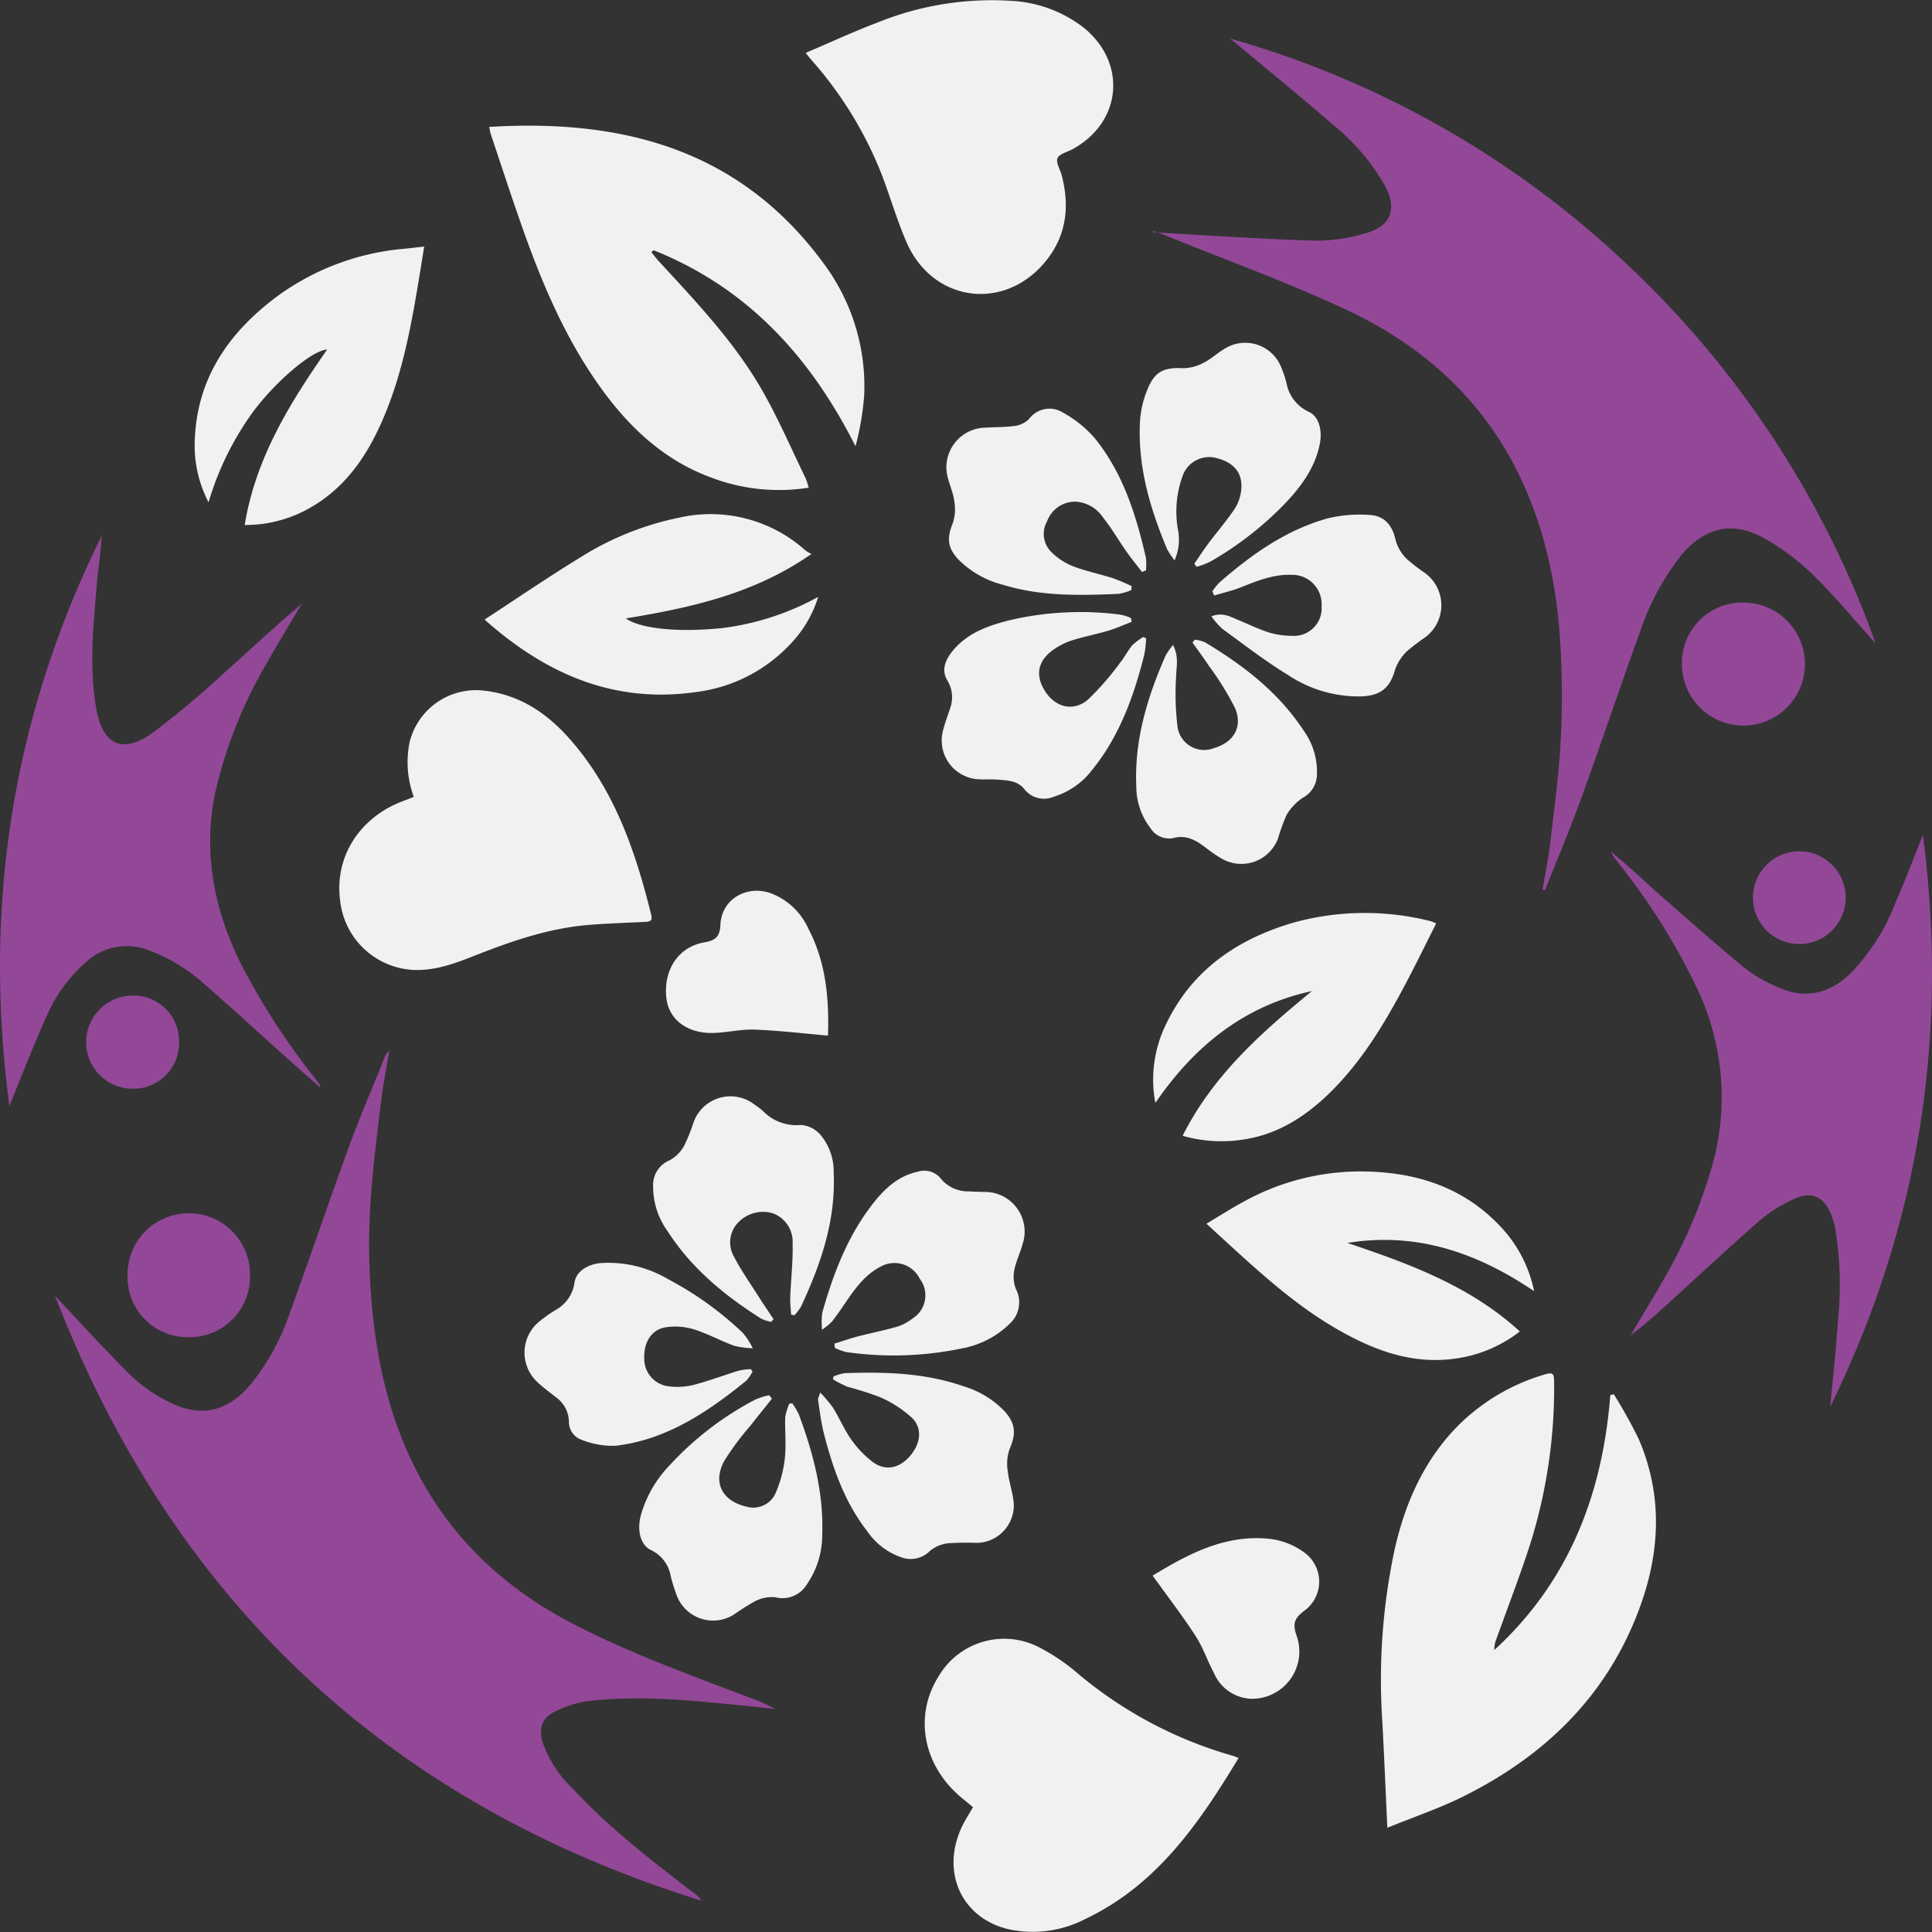
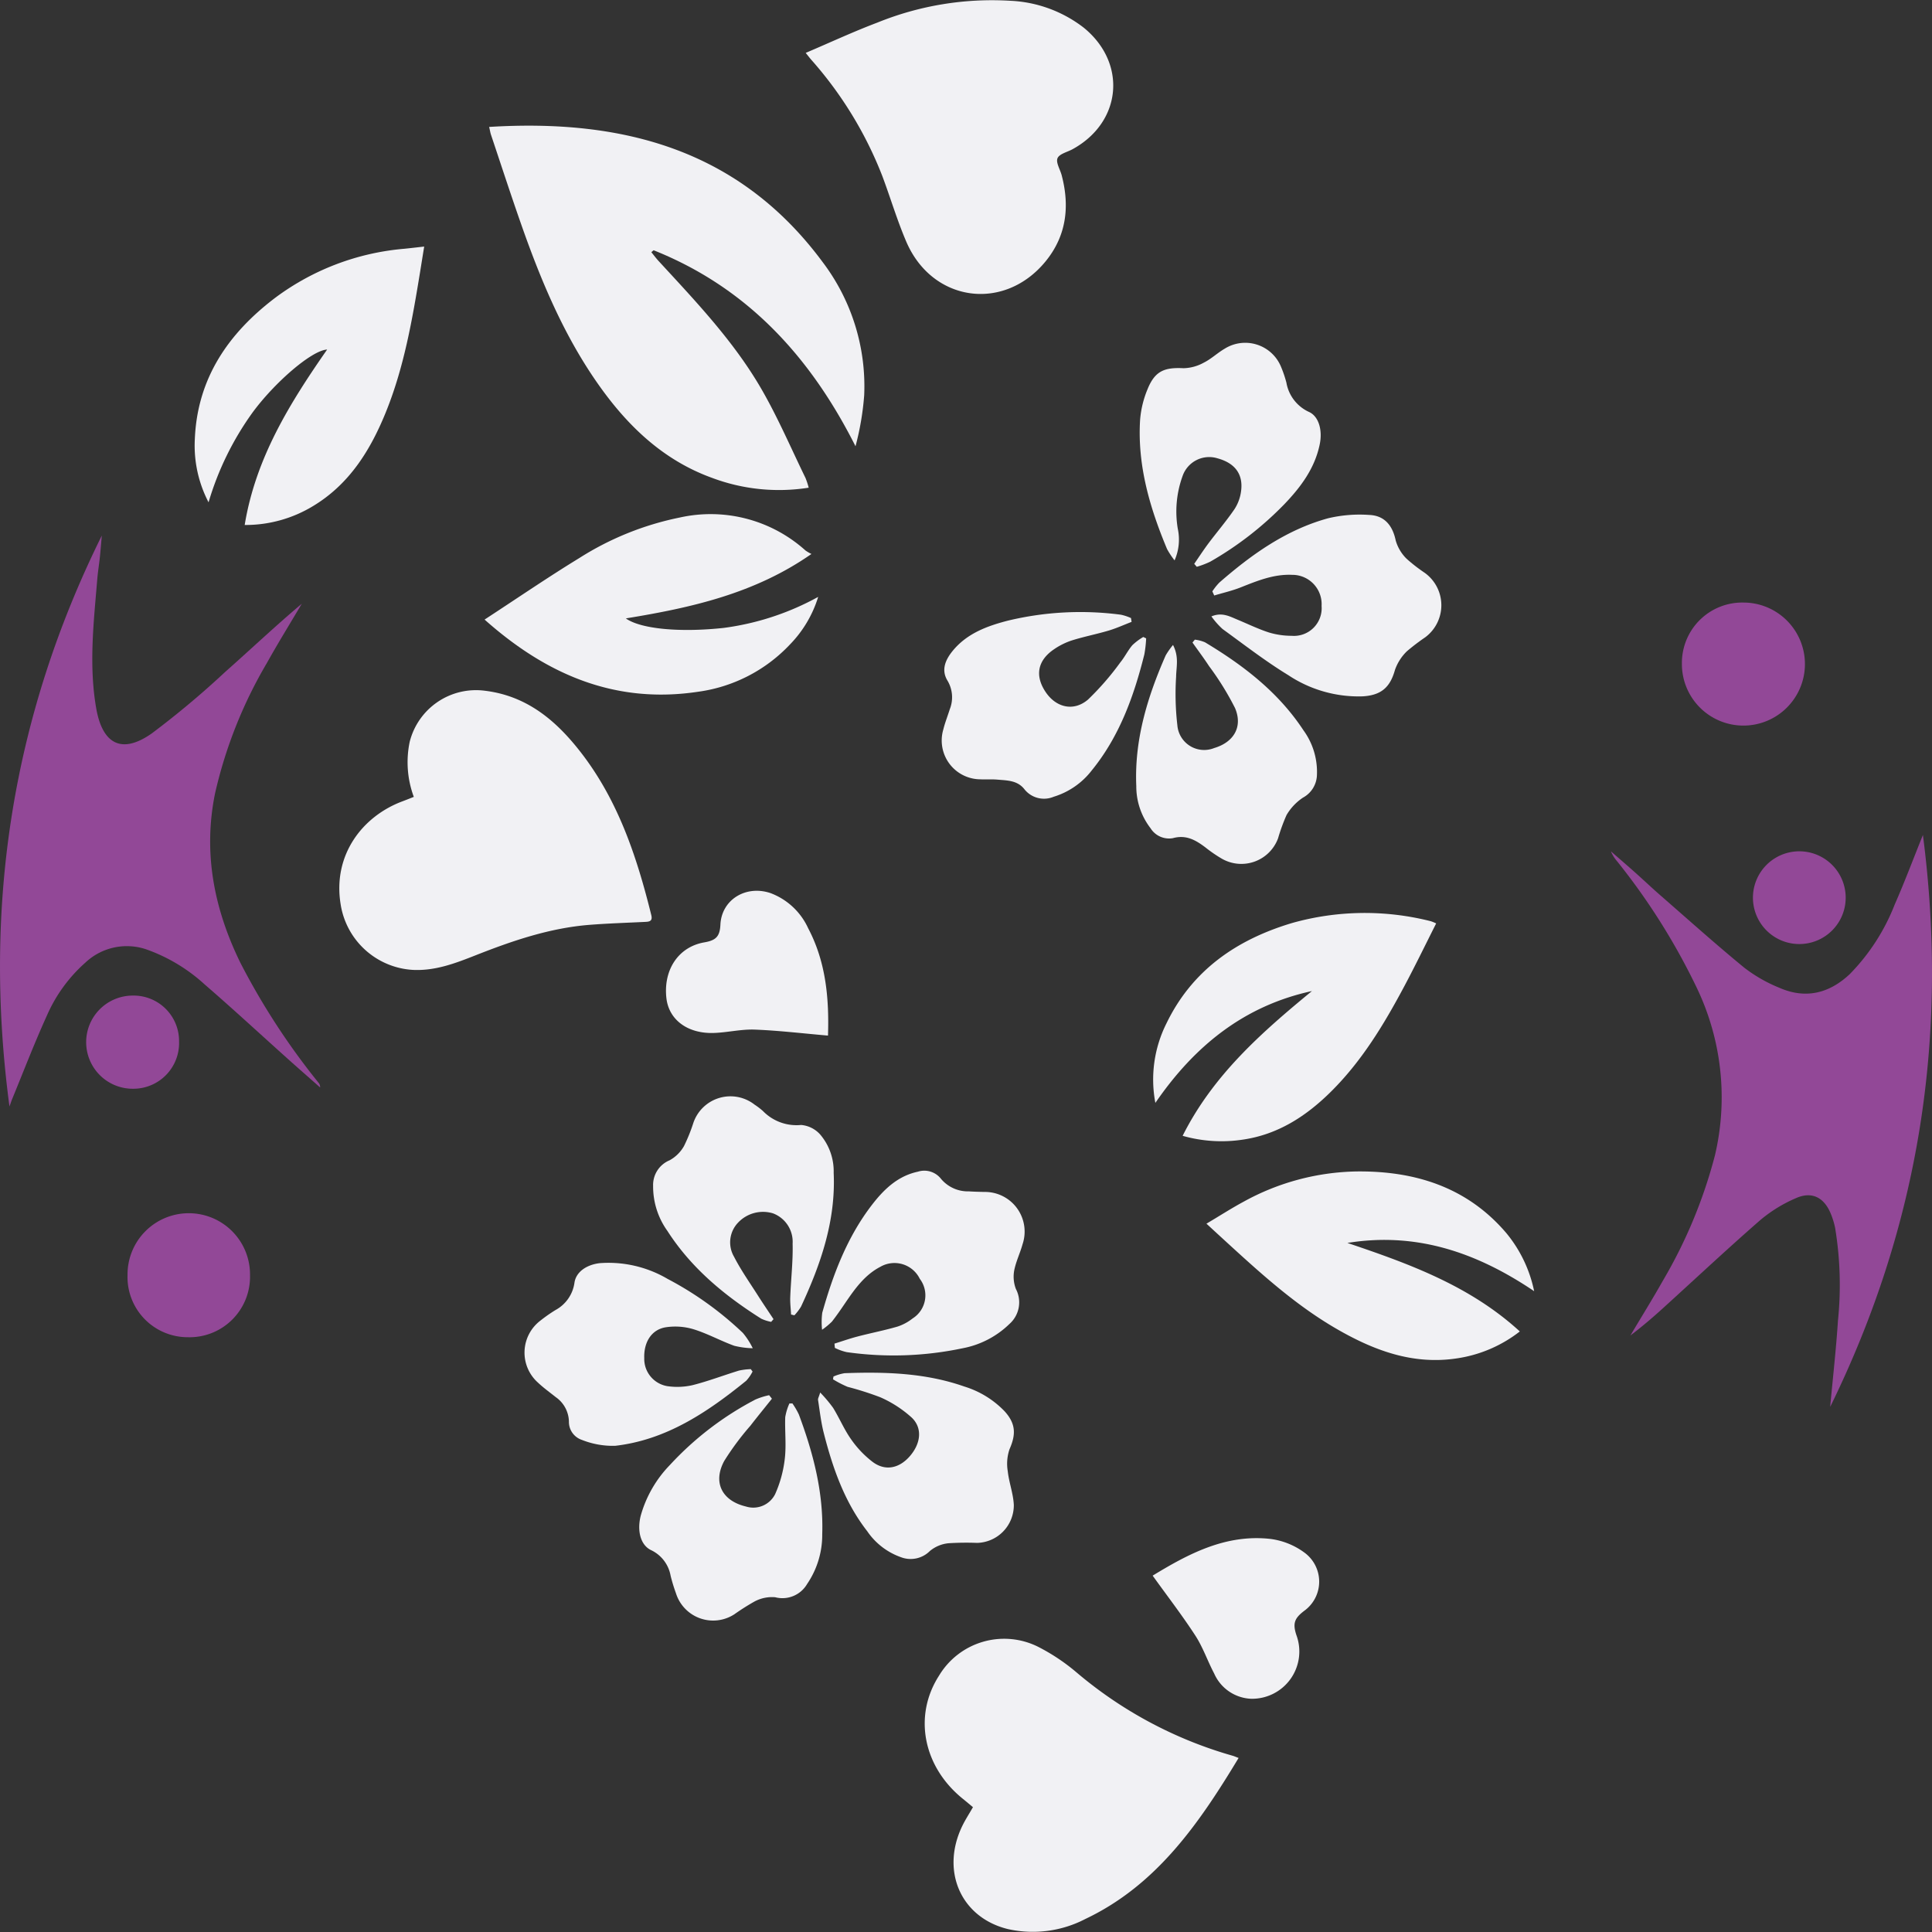
<svg xmlns="http://www.w3.org/2000/svg" width="250" height="250" viewBox="0 0 250 250">
  <rect x="0" y="0" width="250" height="250" fill="#333333" stroke="none" />
  <g id="グループ_728" data-name="グループ 728" transform="translate(15456 -4185.541)">
-     <path id="パス_50" data-name="パス 50" d="M2.847,86.1c3.325,3.517,6.535,7.078,9.942,10.435a19.751,19.751,0,0,0,4.777,3.285c4.063,2.113,7.642,1.283,10.59-2.255a29.464,29.464,0,0,0,4.933-8.86c2.645-7.225,5.095-14.52,7.735-21.745,1.448-3.96,3.118-7.84,4.693-11.755a1.9,1.9,0,0,1,.587-.823c-.362,2.2-.8,4.4-1.07,6.618-.512,4.27-1.065,8.545-1.35,12.832a86.258,86.258,0,0,0,.46,16.243c2.108,17.152,10.08,30.337,25.663,38.435,7.423,3.855,15.26,6.67,23.045,9.63a19.693,19.693,0,0,1,3.158,1.417c-2.148-.223-4.3-.45-6.448-.66-5.957-.585-11.93-1.07-17.9-.327A13.4,13.4,0,0,0,67.367,140c-1.53.78-1.915,2.138-1.445,3.81a15,15,0,0,0,3.868,6c4.767,5.165,10.315,9.427,15.872,13.678a2.483,2.483,0,0,1,.8.872Q25.867,145.5,2.847,86.1" transform="translate(-15451.729 4267.118)" fill="#924897" />
-     <path id="パス_51" data-name="パス 51" d="M59.69,27.067c6.99.38,13.978.862,20.975,1.075a22.472,22.472,0,0,0,6.562-.97c3.238-.9,4.068-3.145,2.47-6.14a28.274,28.274,0,0,0-6.735-7.9C78.56,9.322,74.04,5.645,69.678,2a123.587,123.587,0,0,1,50.775,28.677,125.014,125.014,0,0,1,32.74,49.6c-2.687-2.982-5.238-6.09-8.1-8.88a30.6,30.6,0,0,0-6.42-4.795c-4.042-2.247-7.705-1.32-10.67,2.29a32.418,32.418,0,0,0-5.235,9.687c-2.64,7.268-5.095,14.6-7.732,21.875-1.435,3.96-3.088,7.837-4.645,11.755-.1-.033-.2-.065-.3-.095.342-2.067.77-4.128,1.01-6.207.525-4.6,1.182-9.205,1.362-13.825a107.08,107.08,0,0,0-.272-14.387c-1.775-18.452-10.31-32.53-27.34-40.537-7.565-3.56-15.465-6.4-23.212-9.555-.648-.263-1.305-.493-1.958-.74,0,.07.007.138.01.205" transform="translate(-15366.48 4188.541)" fill="#924897" />
-     <path id="パス_52" data-name="パス 52" d="M72.288,129.884c-.228-4.878-.41-9.26-.643-13.64a80.881,80.881,0,0,1,1.607-22.468c1.378-6.03,3.83-11.543,8.262-16a26.324,26.324,0,0,1,10.858-6.465c1.352-.433,1.507-.325,1.5,1.087a67.615,67.615,0,0,1-3.1,20.777c-1.335,4.13-2.905,8.185-4.368,12.273a3.489,3.489,0,0,0-.272,1.435c9.64-8.842,14-20.13,15.007-32.98.15-.04.3-.083.447-.122a63.155,63.155,0,0,1,3.217,5.772c3.173,7.345,2.79,14.785.035,22.13-4.207,11.218-12.223,18.925-22.733,24.155-3.077,1.53-6.365,2.635-9.822,4.045" transform="translate(-15348.766 4292.171)" fill="#f1f1f4" />
    <path id="パス_53" data-name="パス 53" d="M25.317,6.668c17.33-1.07,32.4,2.945,43.165,17.5A26.6,26.6,0,0,1,73.85,41.39a36.1,36.1,0,0,1-1.123,6.6C66.892,36.4,58.709,27.453,46.6,22.625l-.292.25c.315.388.612.79.95,1.155,4.823,5.237,9.757,10.413,13.335,16.627,2.118,3.68,3.8,7.613,5.665,11.44a9.834,9.834,0,0,1,.41,1.253,24.611,24.611,0,0,1-12.47-1.258c-6.222-2.24-10.81-6.573-14.58-11.867-4.583-6.432-7.592-13.642-10.185-21.047-1.34-3.822-2.593-7.675-3.88-11.515-.077-.232-.112-.475-.233-.995" transform="translate(-15418.024 4195.298)" fill="#f1f1f4" />
    <path id="パス_54" data-name="パス 54" d="M1.224,101.6c-3.467-26.037.408-50.565,11.95-73.88-.082.935-.155,1.873-.252,2.8s-.258,1.885-.335,2.835c-.46,5.567-1.112,11.137-.138,16.72.815,4.678,3.34,5.967,7.2,3.243a115.572,115.572,0,0,0,9.493-7.952c3.307-2.927,6.515-5.965,9.907-8.82-1.508,2.553-3.07,5.075-4.512,7.663A58.867,58.867,0,0,0,27.824,61.1c-1.567,7.717-.117,14.962,3.288,21.92A91.029,91.029,0,0,0,41.194,98.5a.89.89,0,0,1,.23.638c-1.462-1.293-2.935-2.578-4.39-3.885C33.522,92.1,30.059,88.9,26.492,85.816a22.131,22.131,0,0,0-7.368-4.477,7.819,7.819,0,0,0-8.07,1.637,19.652,19.652,0,0,0-5,6.89c-1.608,3.538-3,7.17-4.477,10.763-.092.222-.165.45-.353.97" transform="translate(-15455.999 4227.119)" fill="#924897" />
    <path id="パス_55" data-name="パス 55" d="M123.75,43.216c3.367,25.98-.463,50.5-12,74.013.358-3.865.77-7.5,1.005-11.135a45.339,45.339,0,0,0-.363-12.02,10.226,10.226,0,0,0-.583-1.893c-.872-2.075-2.44-2.872-4.482-1.967a18.4,18.4,0,0,0-4.615,2.835c-4.3,3.75-8.47,7.66-12.7,11.5-1.318,1.192-2.67,2.347-4.113,3.435,1.4-2.36,2.853-4.693,4.2-7.082a63.328,63.328,0,0,0,6.74-16.225,32.779,32.779,0,0,0-2.4-21.782A84.733,84.733,0,0,0,84.113,46.543a4.464,4.464,0,0,1-.73-1.2c1.057.923,2.12,1.835,3.165,2.767,1.082.965,2.132,1.965,3.223,2.915,3.617,3.152,7.19,6.36,10.9,9.4a19.274,19.274,0,0,0,4.5,2.567c3.39,1.488,6.445.743,9.11-1.762a26.683,26.683,0,0,0,5.823-9.018c1.265-2.867,2.365-5.81,3.647-8.993" transform="translate(-15330.926 4250.365)" fill="#924897" />
    <path id="パス_56" data-name="パス 56" d="M88.481,100.241c-5.148,8.535-10.638,16.475-19.833,20.84a14.754,14.754,0,0,1-9.985,1.315c-6.11-1.47-8.78-7.52-5.925-13.382.38-.78.858-1.51,1.367-2.4-.412-.34-.837-.7-1.275-1.055-5.178-4.155-6.465-10.755-3.118-15.96A9.824,9.824,0,0,1,62.6,85.893a25.643,25.643,0,0,1,4.928,3.3,54.088,54.088,0,0,0,20.18,10.765c.19.053.37.137.773.287" transform="translate(-15384.204 4312.775)" fill="#f1f1f4" />
    <path id="パス_57" data-name="パス 57" d="M41.7,6.845c3.22-1.37,6.205-2.762,9.278-3.922A39.406,39.406,0,0,1,68.165.1a16.741,16.741,0,0,1,9.5,3.47c5.657,4.585,4.947,12.247-1.435,15.74-.68.372-1.7.6-1.94,1.157s.332,1.45.533,2.2c1.068,4.043.623,7.842-2.07,11.142-5.372,6.578-14.675,5.288-18.03-2.525-1.19-2.767-2.045-5.677-3.105-8.5a49.971,49.971,0,0,0-9.212-15.07c-.16-.182-.308-.378-.7-.868" transform="translate(-15393.445 4185.541)" fill="#f1f1f4" />
    <path id="パス_58" data-name="パス 58" d="M27.2,49.524a12.9,12.9,0,0,1-.53-7.12,8.847,8.847,0,0,1,9.72-6.612c5.528.67,9.33,3.952,12.528,8.112,4.76,6.195,7.167,13.447,9.015,20.93.21.85-.34.85-.917.877-2.345.113-4.693.19-7.033.372-5.15.4-9.983,2.05-14.745,3.928-2.652,1.045-5.277,2.065-8.233,1.9A10.047,10.047,0,0,1,17.73,63.4c-1.03-6.37,2.827-11.36,7.99-13.292.455-.17.905-.355,1.483-.58" transform="translate(-15429.655 4239.129)" fill="#f1f1f4" />
    <path id="パス_59" data-name="パス 59" d="M11.871,45.857a15.871,15.871,0,0,1-1.778-8.165c.32-7.922,4.378-13.742,10.44-18.33a32.531,32.531,0,0,1,16.69-6.317c.768-.078,1.533-.17,2.55-.283-.2,1.232-.365,2.265-.532,3.3-1.015,6.21-2.088,12.41-4.487,18.273-2,4.885-4.728,9.227-9.383,12.02a16.837,16.837,0,0,1-8.825,2.435c1.417-8.652,5.82-15.737,10.667-22.7-1.962.08-6.8,4.248-9.695,8.208a38.433,38.433,0,0,0-5.647,11.557" transform="translate(-15440.883 4204.684)" fill="#f1f1f4" />
    <path id="パス_60" data-name="パス 60" d="M63.5,76.091c3.942-7.863,10.222-13.38,16.732-18.732-8.745,1.9-15.175,7.062-20.26,14.47a16.192,16.192,0,0,1,1.435-10.288c3.343-6.918,9.128-10.855,16.248-12.985a34.688,34.688,0,0,1,17.957-.235,5.419,5.419,0,0,1,.695.285c-1.372,2.72-2.682,5.423-4.093,8.075-2.673,5.022-5.6,9.872-9.71,13.882-3.145,3.068-6.725,5.35-11.145,6.01a18.4,18.4,0,0,1-7.86-.483" transform="translate(-15366.468 4256.425)" fill="#f1f1f4" />
    <path id="パス_61" data-name="パス 61" d="M104.851,76.132c-7.507-5.07-15.315-7.68-24.167-6.245,7.977,2.69,15.853,5.54,22.31,11.452a17.3,17.3,0,0,1-8.02,3.467C89.141,85.732,84,83.759,79.1,80.9c-5.32-3.11-9.838-7.255-14.355-11.39-.7-.64-1.4-1.285-2.3-2.115,1.69-1,3.238-2,4.853-2.868a31.312,31.312,0,0,1,14.56-3.89c7.5-.083,14.27,1.982,19.37,7.95a17.25,17.25,0,0,1,3.622,7.548" transform="translate(-15362.331 4276.489)" fill="#f1f1f4" />
    <path id="パス_62" data-name="パス 62" d="M25.081,40.231c4.223-2.755,8.173-5.463,12.253-7.958a38.46,38.46,0,0,1,13.015-5.25,18.352,18.352,0,0,1,16.263,4.27,5.419,5.419,0,0,0,.767.448c-7.347,5.125-15.512,6.95-24.015,8.337,1.877,1.345,6.877,1.853,12.64,1.233a34.657,34.657,0,0,0,12.247-4.017,15.2,15.2,0,0,1-3.65,6.155,20.016,20.016,0,0,1-11.9,6.122c-10.6,1.592-19.507-2.12-27.615-9.34" transform="translate(-15418.379 4225.484)" fill="#f1f1f4" />
    <path id="パス_63" data-name="パス 63" d="M50.255,72.67c-.93,1.167-1.875,2.323-2.787,3.5a35.373,35.373,0,0,0-3.385,4.558c-1.508,2.792-.272,5.157,2.815,5.892A3.164,3.164,0,0,0,50.682,85a15.565,15.565,0,0,0,1.245-4.605c.2-1.757-.013-3.56.052-5.34a7.194,7.194,0,0,1,.54-1.77c.13,0,.26,0,.387-.005a9.543,9.543,0,0,1,.84,1.443c1.86,4.99,3.2,10.1,3.02,15.485a11.264,11.264,0,0,1-1.953,6.435A3.7,3.7,0,0,1,50.68,98.36a4.8,4.8,0,0,0-2.67.548,29.909,29.909,0,0,0-2.612,1.655,5.041,5.041,0,0,1-7.563-2.73,22.075,22.075,0,0,1-.688-2.253,4.54,4.54,0,0,0-2.517-3.31c-1.365-.642-1.837-2.46-1.365-4.408a15.366,15.366,0,0,1,3.787-6.612,40.6,40.6,0,0,1,11.075-8.477,9.451,9.451,0,0,1,1.768-.558c.12.15.24.3.36.455" transform="translate(-15406.37 4293.863)" fill="#f1f1f4" />
    <path id="パス_64" data-name="パス 64" d="M73.3,32.935c-.99.382-1.963.827-2.978,1.13-1.575.467-3.2.783-4.76,1.273a9.06,9.06,0,0,0-2.315,1.15c-2.142,1.455-2.495,3.445-1.058,5.56,1.338,1.967,3.585,2.532,5.45.955a35.6,35.6,0,0,0,4.19-4.818c.575-.7.975-1.542,1.56-2.23a7.642,7.642,0,0,1,1.415-1.062l.37.18a15.52,15.52,0,0,1-.235,2.083c-1.357,5.42-3.225,10.612-6.81,15.01a9.833,9.833,0,0,1-4.915,3.4,3.231,3.231,0,0,1-3.8-.98c-.905-1.148-2.232-1.125-3.495-1.235-.74-.065-1.487,0-2.227-.04a5.025,5.025,0,0,1-4.76-6.467c.217-.88.56-1.73.832-2.6a4.191,4.191,0,0,0-.292-3.693c-.843-1.375-.28-2.668.6-3.778,1.853-2.323,4.51-3.3,7.237-4a40.1,40.1,0,0,1,14.605-.76,6.42,6.42,0,0,1,1.3.432l.075.488" transform="translate(-15382.863 4233.073)" fill="#f1f1f4" />
    <path id="パス_65" data-name="パス 65" d="M56.659,79.451a5.149,5.149,0,0,1-.83,1.2c-5.022,4.072-10.325,7.65-16.94,8.412a10.819,10.819,0,0,1-4.3-.758,2.458,2.458,0,0,1-1.695-2.39,3.961,3.961,0,0,0-1.705-3.152c-.775-.618-1.585-1.2-2.305-1.88a5.2,5.2,0,0,1,.34-8.035,19.865,19.865,0,0,1,1.928-1.35,4.758,4.758,0,0,0,2.457-3.52c.19-1.4,1.545-2.343,3.263-2.548a15.1,15.1,0,0,1,8.785,2.033,43.277,43.277,0,0,1,9.743,6.99,9.482,9.482,0,0,1,1.28,1.985,10.829,10.829,0,0,1-2.4-.32c-1.777-.647-3.458-1.58-5.258-2.135a8.179,8.179,0,0,0-3.62-.253c-1.842.307-2.835,1.95-2.76,4a3.578,3.578,0,0,0,2.977,3.613,8.835,8.835,0,0,0,3.282-.13c2.03-.513,4-1.27,6.007-1.885a8.71,8.71,0,0,1,1.52-.185l.232.313" transform="translate(-15415.276 4283.564)" fill="#f1f1f4" />
-     <path id="パス_66" data-name="パス 66" d="M74.3,42.294c-.673-.877-1.377-1.735-2.012-2.64-1.043-1.488-1.955-3.075-3.085-4.488a4.58,4.58,0,0,0-3.562-1.98,3.869,3.869,0,0,0-3.628,2.552,3.292,3.292,0,0,0,.6,4.018,8.345,8.345,0,0,0,2.76,1.793c1.685.645,3.475,1.007,5.2,1.557a25.313,25.313,0,0,1,2.39,1.02c-.018.168-.033.335-.048.505a6.977,6.977,0,0,1-1.655.49c-5.035.215-10.067.335-14.967-1.18a12.472,12.472,0,0,1-5.748-3.258c-1.445-1.567-1.517-2.775-.723-4.735A5.874,5.874,0,0,0,50,33.077c-.148-1.093-.642-2.135-.89-3.22a5.127,5.127,0,0,1,4.6-6.227c1.4-.1,2.808-.055,4.19-.248a3.237,3.237,0,0,0,1.808-.922,3.27,3.27,0,0,1,4.352-.8,15.105,15.105,0,0,1,4.1,3.288c3.655,4.5,5.363,9.915,6.637,15.48a7.523,7.523,0,0,1,.015,1.645l-.522.222" transform="translate(-15382.522 4217.266)" fill="#f1f1f4" />
    <path id="パス_67" data-name="パス 67" d="M42.622,73.616a18.2,18.2,0,0,1,1.67,1.982c.823,1.337,1.435,2.813,2.338,4.085a13.086,13.086,0,0,0,2.8,2.928c1.613,1.19,3.383.827,4.748-.708,1.445-1.628,1.725-3.64.312-5.02A15.057,15.057,0,0,0,50.4,74.229a40.071,40.071,0,0,0-4.23-1.347,14.358,14.358,0,0,1-1.888-.975c.02-.12.037-.24.057-.36a5.93,5.93,0,0,1,1.445-.433c5.25-.19,10.472-.04,15.507,1.732a12.152,12.152,0,0,1,5.215,3.22c1.415,1.578,1.47,2.945.618,4.878a5.827,5.827,0,0,0-.23,2.865c.16,1.467.717,2.9.783,4.365a4.875,4.875,0,0,1-4.748,4.9,36.651,36.651,0,0,0-3.71.045,4.464,4.464,0,0,0-2.4,1,3.516,3.516,0,0,1-3.763.8,8.822,8.822,0,0,1-4.347-3.355c-2.933-3.765-4.467-8.172-5.63-12.73-.355-1.393-.513-2.835-.735-4.26-.028-.173.1-.37.277-.955" transform="translate(-15392.489 4292.117)" fill="#f1f1f4" />
    <path id="パス_68" data-name="パス 68" d="M63.586,33.8c.8,1.555.417,2.848.4,4.128a35.076,35.076,0,0,0,.162,6.263,3.479,3.479,0,0,0,4.768,2.945c2.517-.745,3.727-2.727,2.7-5.16a36.63,36.63,0,0,0-3.365-5.437c-.68-1.042-1.43-2.038-2.148-3.055l.308-.373a4.822,4.822,0,0,1,1.315.345c4.968,2.98,9.5,6.46,12.74,11.388A9.152,9.152,0,0,1,82.2,50.8,3.441,3.441,0,0,1,80.4,53.556a6.874,6.874,0,0,0-2.123,2.25,23.873,23.873,0,0,0-1.1,3.018,5.065,5.065,0,0,1-7.383,2.567,18.115,18.115,0,0,1-2.035-1.41c-1.253-.942-2.493-1.655-4.2-1.18a2.829,2.829,0,0,1-2.89-1.3,8.854,8.854,0,0,1-1.835-5.437c-.263-5.97,1.435-11.522,3.8-16.908a9.719,9.719,0,0,1,.953-1.357" transform="translate(-15367.798 4235.2)" fill="#f1f1f4" />
    <path id="パス_69" data-name="パス 69" d="M62.824,36.557a7.737,7.737,0,0,1,.9-1.132c4.178-3.645,8.655-6.832,14.063-8.32a17.653,17.653,0,0,1,5.35-.433c1.993.085,3.012,1.4,3.41,3.3a5.418,5.418,0,0,0,1.408,2.367A21.411,21.411,0,0,0,90.3,34.16a5.166,5.166,0,0,1,.063,8.347A27.848,27.848,0,0,0,88,44.307a6.242,6.242,0,0,0-1.55,2.423c-.627,2.26-1.788,3.275-4.178,3.415a16.43,16.43,0,0,1-9.617-2.737c-2.95-1.8-5.7-3.935-8.51-5.973A10.307,10.307,0,0,1,62.7,39.8c1.363-.57,2.348-.005,3.35.41,1.37.567,2.71,1.225,4.115,1.677a10.2,10.2,0,0,0,2.912.423,3.585,3.585,0,0,0,3.88-3.86,3.794,3.794,0,0,0-3.815-4.028c-2.387-.107-4.515.778-6.67,1.63-1.1.435-2.27.7-3.408,1.042-.082-.18-.162-.357-.245-.537" transform="translate(-15361.944 4225.503)" fill="#f1f1f4" />
    <path id="パス_70" data-name="パス 70" d="M44.186,82.954c1.01-.315,2.007-.667,3.03-.933,1.707-.445,3.445-.782,5.135-1.275a6.342,6.342,0,0,0,1.95-1.053,3.53,3.53,0,0,0,.923-5.13,3.647,3.647,0,0,0-5.1-1.55c-2.015,1.043-3.29,2.84-4.532,4.663-.558.822-1.118,1.643-1.73,2.423a9.538,9.538,0,0,1-1.28,1.062,9.425,9.425,0,0,1,.023-2.2c1.41-5.007,3.245-9.838,6.46-14,1.54-1.99,3.318-3.7,5.91-4.255a2.741,2.741,0,0,1,2.932.845,4.53,4.53,0,0,0,3.675,1.7c.657.047,1.32.057,1.98.075a5.132,5.132,0,0,1,4.962,6.768c-.317,1.152-.863,2.252-1.085,3.42a4.461,4.461,0,0,0,.222,2.365,3.73,3.73,0,0,1-.822,4.52,11.822,11.822,0,0,1-6.073,3.155,43.233,43.233,0,0,1-15,.5,6.815,6.815,0,0,1-1.53-.55c-.017-.18-.032-.36-.05-.54" transform="translate(-15392.206 4276.452)" fill="#f1f1f4" />
    <path id="パス_71" data-name="パス 71" d="M63.508,45.9a10.4,10.4,0,0,1-.98-1.475c-2.237-5.347-3.852-10.845-3.485-16.725A12.942,12.942,0,0,1,60,23.759c.942-2.337,2.147-2.862,4.657-2.73A5.675,5.675,0,0,0,67.3,20.3c.952-.473,1.748-1.25,2.673-1.788A5.009,5.009,0,0,1,77.3,20.9a14.976,14.976,0,0,1,.675,2,5.128,5.128,0,0,0,2.885,3.77c1.312.565,1.793,2.378,1.435,4.162-.63,3.138-2.463,5.58-4.6,7.808a43.362,43.362,0,0,1-9.572,7.42,11.1,11.1,0,0,1-1.747.665l-.33-.383c.613-.885,1.2-1.79,1.842-2.65,1.115-1.485,2.325-2.9,3.372-4.432a5.54,5.54,0,0,0,.845-2.3c.307-2.205-.775-3.65-3.035-4.268a3.643,3.643,0,0,0-4.525,2.275,13.428,13.428,0,0,0-.623,6.847,6.677,6.677,0,0,1-.423,4.09" transform="translate(-15367.514 4212.159)" fill="#f1f1f4" />
    <path id="パス_72" data-name="パス 72" d="M51.661,84.971c-.04-.755-.138-1.513-.107-2.267.09-2.305.365-4.61.307-6.91a3.93,3.93,0,0,0-2.54-3.915,4.436,4.436,0,0,0-4.532,1.215,3.691,3.691,0,0,0-.508,4.4c.9,1.755,2.048,3.378,3.108,5.045.65,1.022,1.333,2.022,2,3.032l-.305.35a5.417,5.417,0,0,1-1.295-.417c-4.757-3.007-9.042-6.542-12.127-11.345a9.855,9.855,0,0,1-1.853-5.822,3.453,3.453,0,0,1,2.13-3.323,4.762,4.762,0,0,0,1.867-1.845,21.833,21.833,0,0,0,1.205-2.98,5.07,5.07,0,0,1,7.932-2.375,9.181,9.181,0,0,1,1.082.828,6.052,6.052,0,0,0,4.932,1.8A3.717,3.717,0,0,1,55.448,61.7a7.337,7.337,0,0,1,1.725,4.935c.288,6.172-1.665,11.817-4.218,17.3a6.526,6.526,0,0,1-.867,1.138Z" transform="translate(-15405.296 4270.669)" fill="#f1f1f4" />
    <path id="パス_73" data-name="パス 73" d="M59.661,84.466c4.563-2.778,9.41-5.39,15.2-4.755a9.432,9.432,0,0,1,4.388,1.735,4.655,4.655,0,0,1,.015,7.582c-1.218.935-1.52,1.578-1,3.14a6.117,6.117,0,0,1-5.883,8.23,5.468,5.468,0,0,1-4.762-3.275c-.852-1.61-1.445-3.375-2.427-4.89-1.7-2.62-3.615-5.1-5.53-7.767" transform="translate(-15366.509 4304.962)" fill="#f1f1f4" />
    <path id="パス_74" data-name="パス 74" d="M55.434,64.848c-3.278-.283-6.375-.655-9.483-.775-1.755-.065-3.525.377-5.292.435-3.4.11-5.815-1.717-6.132-4.5-.413-3.63,1.52-6.635,4.9-7.222,1.483-.258,2.015-.728,2.088-2.293.155-3.25,3.307-5.153,6.478-4.085a8.721,8.721,0,0,1,4.875,4.545c2.337,4.42,2.72,9.212,2.568,13.9" transform="translate(-15404.294 4254.698)" fill="#f1f1f4" />
    <path id="パス_75" data-name="パス 75" d="M22.45,70.917a7.825,7.825,0,0,1-8.06,7.915A7.788,7.788,0,0,1,6.6,70.787a7.925,7.925,0,1,1,15.847.13" transform="translate(-15446.097 4279.744)" fill="#924897" />
    <path id="パス_76" data-name="パス 76" d="M95.033,31.188a7.96,7.96,0,1,1-7.977,7.87,7.81,7.81,0,0,1,7.977-7.87" transform="translate(-15325.418 4232.323)" fill="#924897" />
    <path id="パス_77" data-name="パス 77" d="M16.495,57.542A5.917,5.917,0,0,1,10.6,63.587a6.028,6.028,0,1,1-.145-12.055,5.879,5.879,0,0,1,6.037,6.01" transform="translate(-15449.322 4262.838)" fill="#924897" />
    <path id="パス_78" data-name="パス 78" d="M102.734,50.018a6,6,0,1,1-12,.155,6,6,0,1,1,12-.155" transform="translate(-15319.903 4251.605)" fill="#924897" />
    <rect id="長方形_761" data-name="長方形 761" width="250" height="250" transform="translate(-15456 4185.541)" fill="none" />
  </g>
</svg>